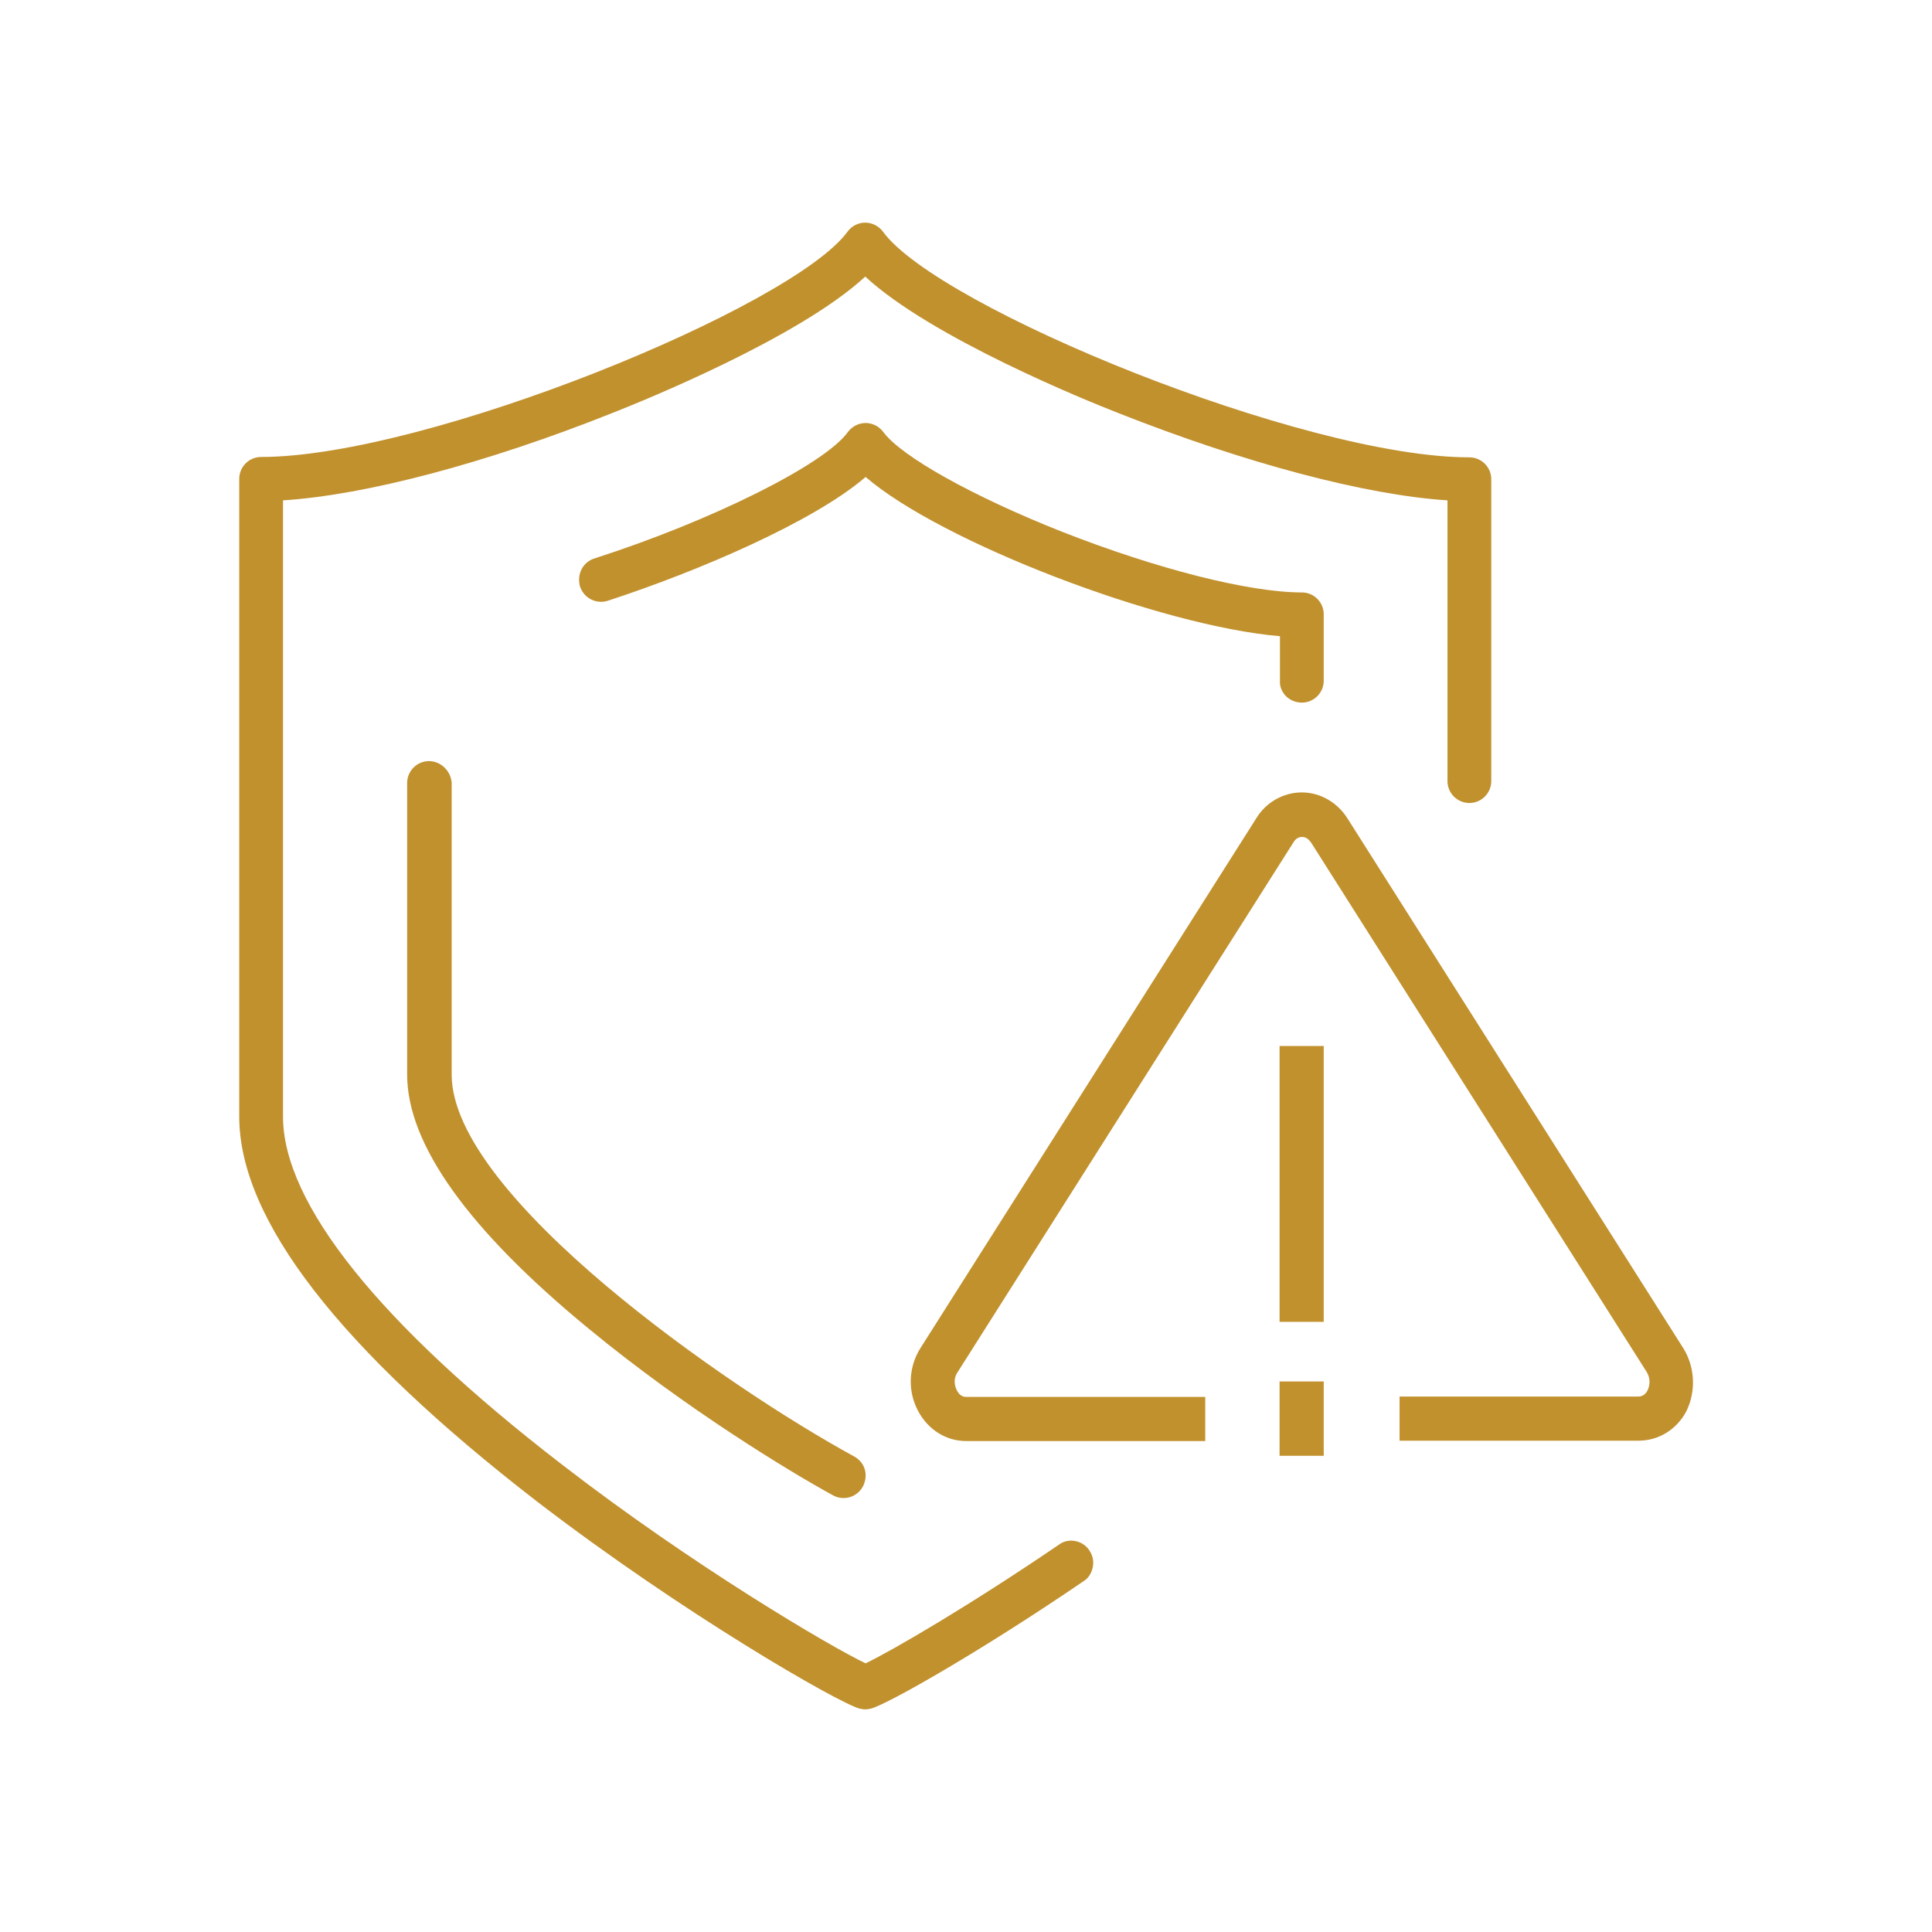
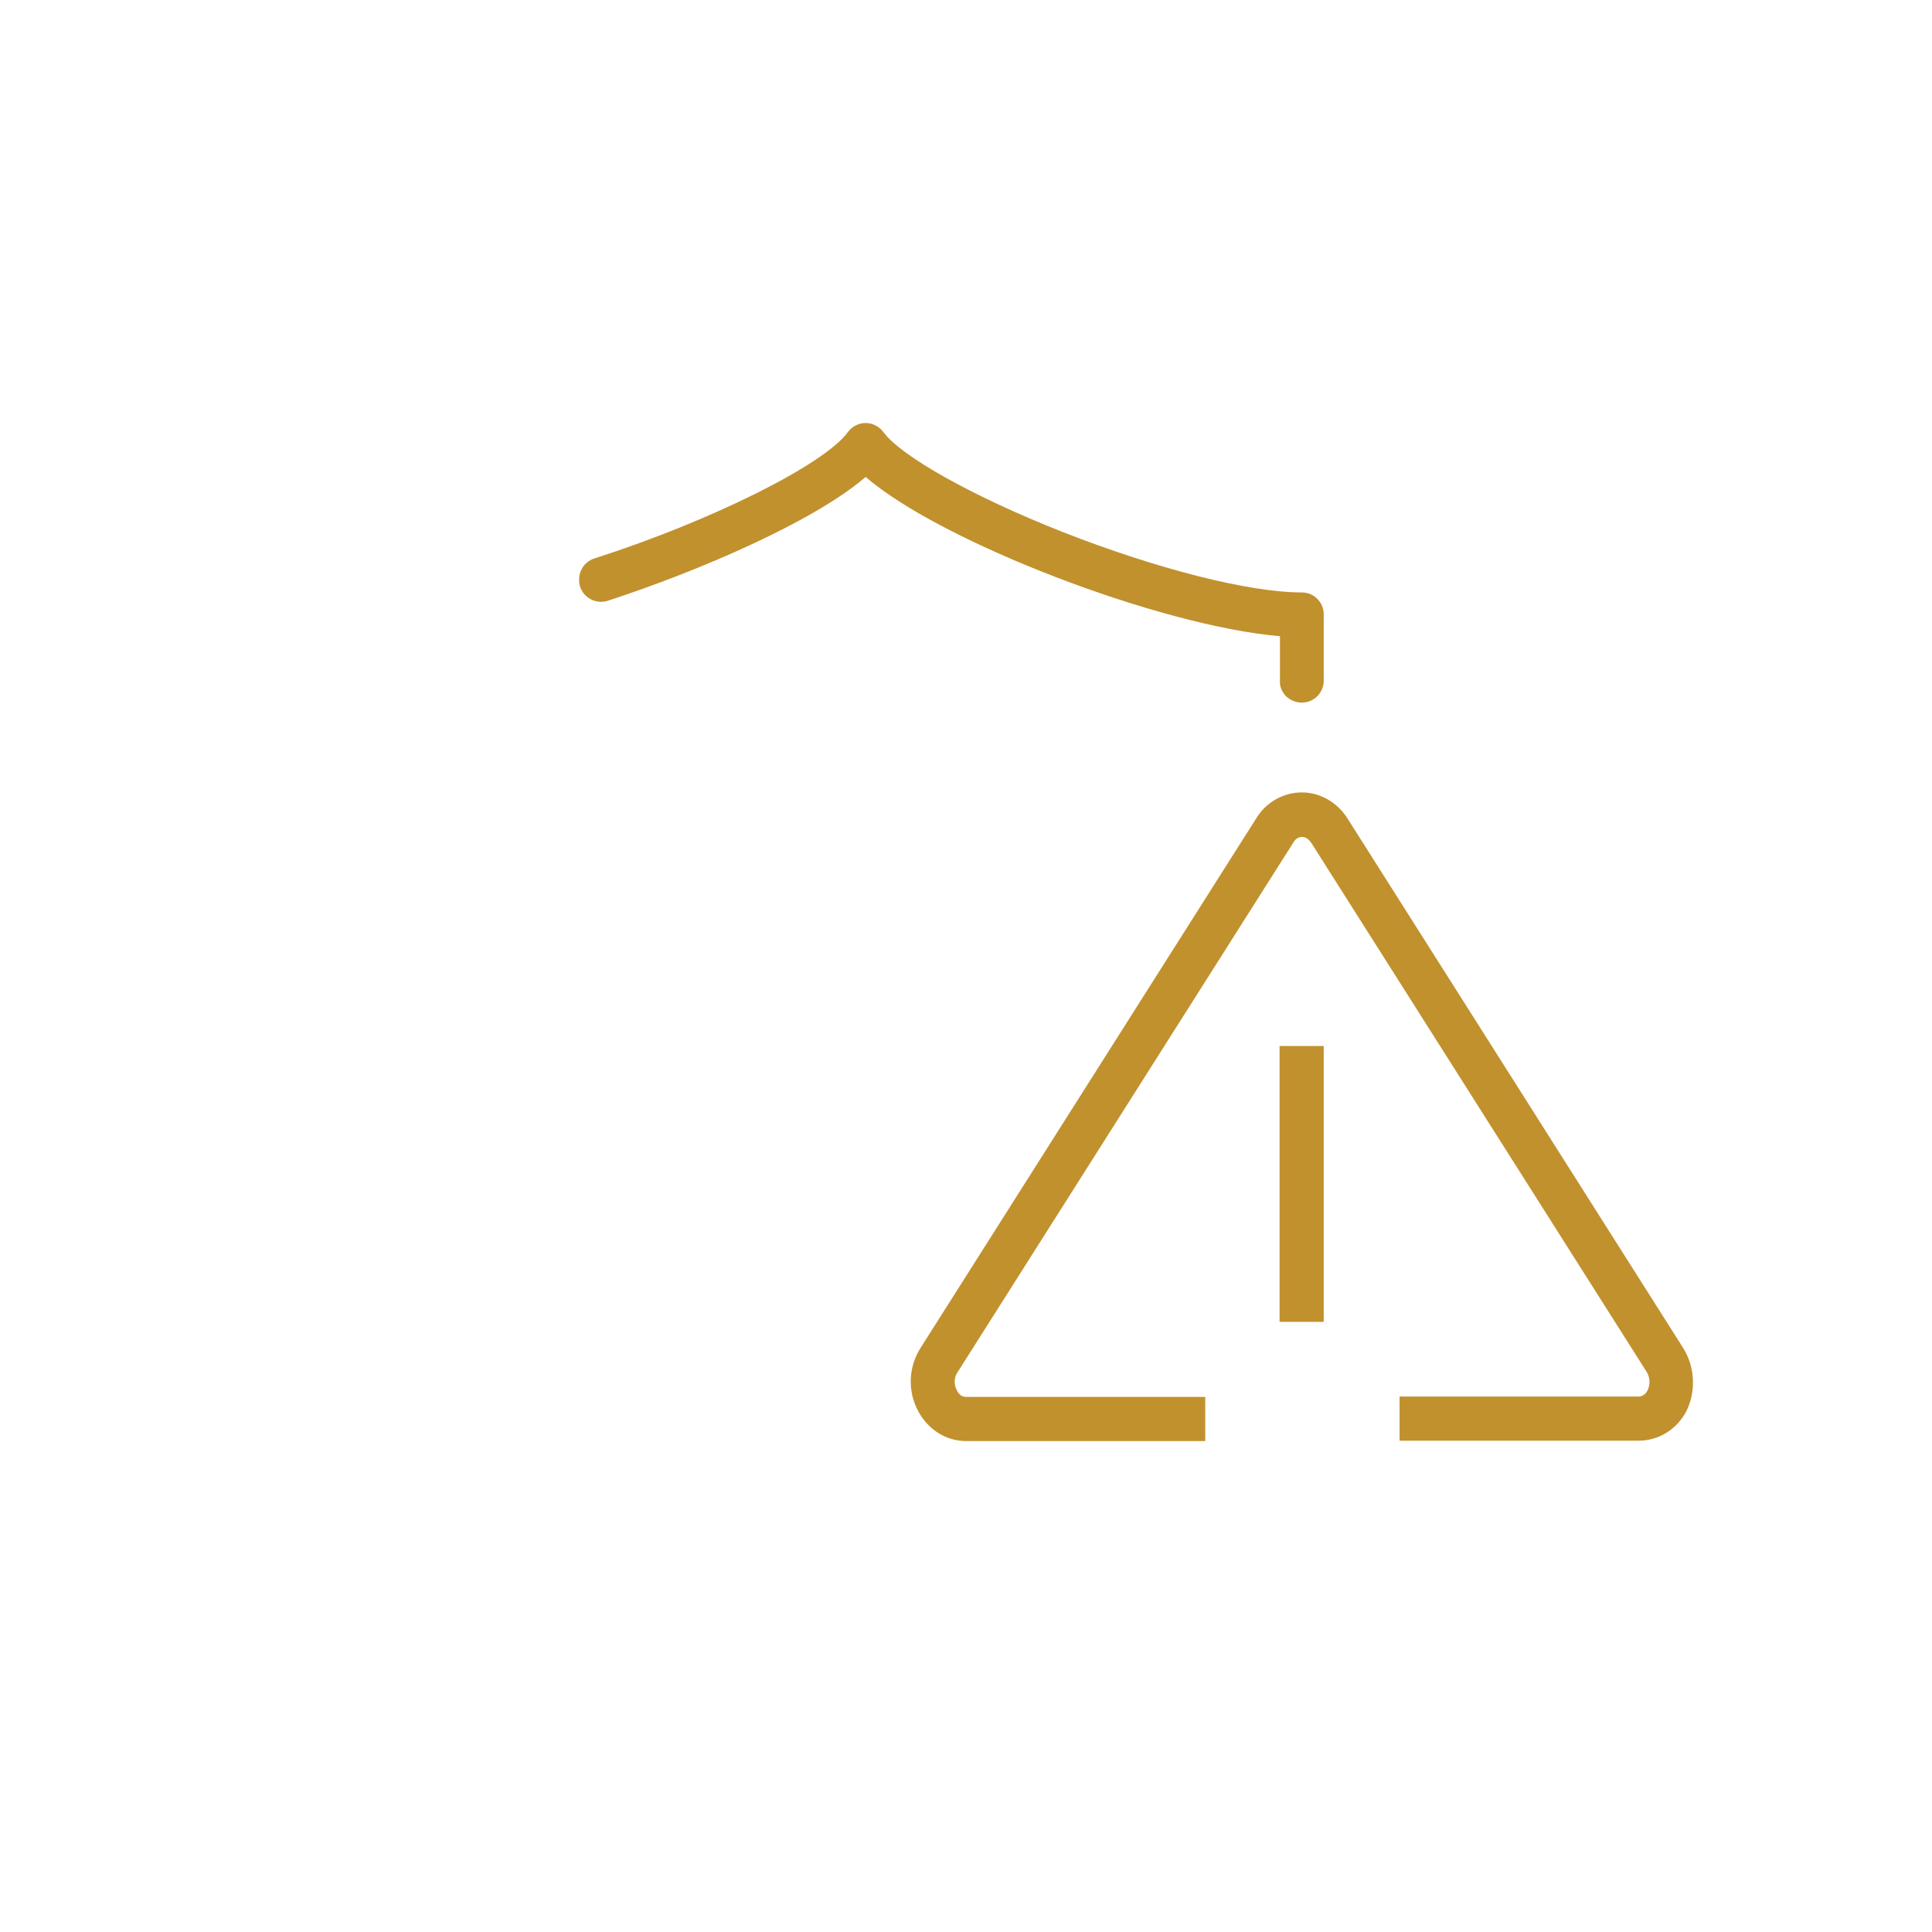
<svg xmlns="http://www.w3.org/2000/svg" id="Layer_1" x="0px" y="0px" viewBox="0 0 512 512" style="enable-background:new 0 0 512 512;" xml:space="preserve">
  <g>
-     <path fill="#C1912E" d="M285,408.4c-1.5-0.3-3.1,0-4.3,0.9c-23.6,16.1-44.4,28.2-51.3,31.5c-9.1-4.3-45.7-25.8-80.5-52.7  C100.5,350.8,75,318.9,75,295.9V132.6c21.9-1.4,53.8-9.8,87.4-23.2c8.1-3.2,49.4-19.9,66.9-36.1c17.5,16.2,58.7,32.9,66.9,36.1  c33.9,13.4,65.7,21.8,87.4,23.2V207c0,3.2,2.6,5.8,5.8,5.8c3.2,0,5.8-2.6,5.8-5.8v-80c0-3.2-2.6-5.8-5.8-5.8  c-43.9,0-140.8-39.7-155.4-59.8c-1.1-1.5-2.9-2.4-4.7-2.4c-1.9,0-3.6,0.9-4.7,2.4C210,81.4,113,121.1,69.2,121.1  c-3.2,0-5.8,2.6-5.8,5.8v169c0,27.3,26.6,61.6,78.9,102c38.8,29.8,79.9,53.4,85.5,54.9c0.5,0.1,1,0.2,1.5,0.2c0.5,0,1-0.1,1.5-0.2  c4.5-1.2,29.3-15.3,56.4-33.8c1.3-0.8,2.1-2.2,2.4-3.7c0.3-1.5,0-3.1-0.9-4.4C287.9,409.6,286.5,408.7,285,408.4z" />
    <path fill="#C1912E" d="M446.1,357.3l-89-140.4c-2.7-4.3-7.3-6.9-12.1-6.9c-4.9,0-9.5,2.6-12.1,6.9l-89,140.4c-3.2,5.1-3.4,11.5-0.5,16.8  c2.7,4.9,7.4,7.8,12.7,7.8h63.3v-11.7H256c-1.5,0-2.2-1.3-2.4-1.7c-0.3-0.6-1.3-2.7,0.2-4.9l89-140.4c0.6-1,1.4-1.4,2.3-1.4  c0.9,0,1.6,0.5,2.3,1.4l89,140.4c1.1,1.8,0.8,3.7,0.2,4.9c-0.2,0.4-0.9,1.6-2.4,1.6h-63.3v11.7h63.3c5.3,0,10.1-2.9,12.7-7.8  C449.5,368.7,449.2,362.3,446.1,357.3z" />
    <rect fill="#C1912E" x="339.1" y="277.2" width="11.7" height="73.1" />
-     <rect fill="#C1912E" x="339.1" y="366.1" width="11.7" height="19.7" />
-     <path fill="#C1912E" d="M113.7,201.7c-3.2,0-5.8,2.6-5.8,5.8v77.3c0,18.4,16.2,41.1,48.1,67.3c25.7,21.2,53.6,38.1,64.8,44.2  c0.9,0.5,1.8,0.7,2.8,0.7c2.1,0,4.1-1.2,5.1-3.1c0.7-1.4,0.9-3,0.5-4.4c-0.4-1.5-1.4-2.7-2.8-3.5c-33.4-18.2-106.7-69-106.7-101.2  v-77.3C119.5,204.3,116.8,201.7,113.7,201.7z" />
    <path fill="#C1912E" d="M340.7,184.4c1.1,1.1,2.6,1.8,4.3,1.8c3.2,0,5.8-2.6,5.8-5.8v-17.6c0-3.2-2.6-5.8-5.8-5.8c-14,0-38.4-6.2-63.6-16.1  c-23.5-9.3-42.5-19.9-47.3-26.4c-1.1-1.5-2.9-2.4-4.7-2.4c-1.8,0-3.6,0.9-4.7,2.4c-6.2,8.6-36.3,23.6-67.2,33.5  c-1.5,0.5-2.7,1.5-3.4,2.9c-0.7,1.4-0.8,3-0.4,4.5c1,3.1,4.3,4.8,7.4,3.8c24.2-7.9,54.6-21,68.3-32.8  c19.9,17.2,77.9,39.5,109.8,42.2v11.9C339.1,181.9,339.7,183.3,340.7,184.4z" />
  </g>
</svg>